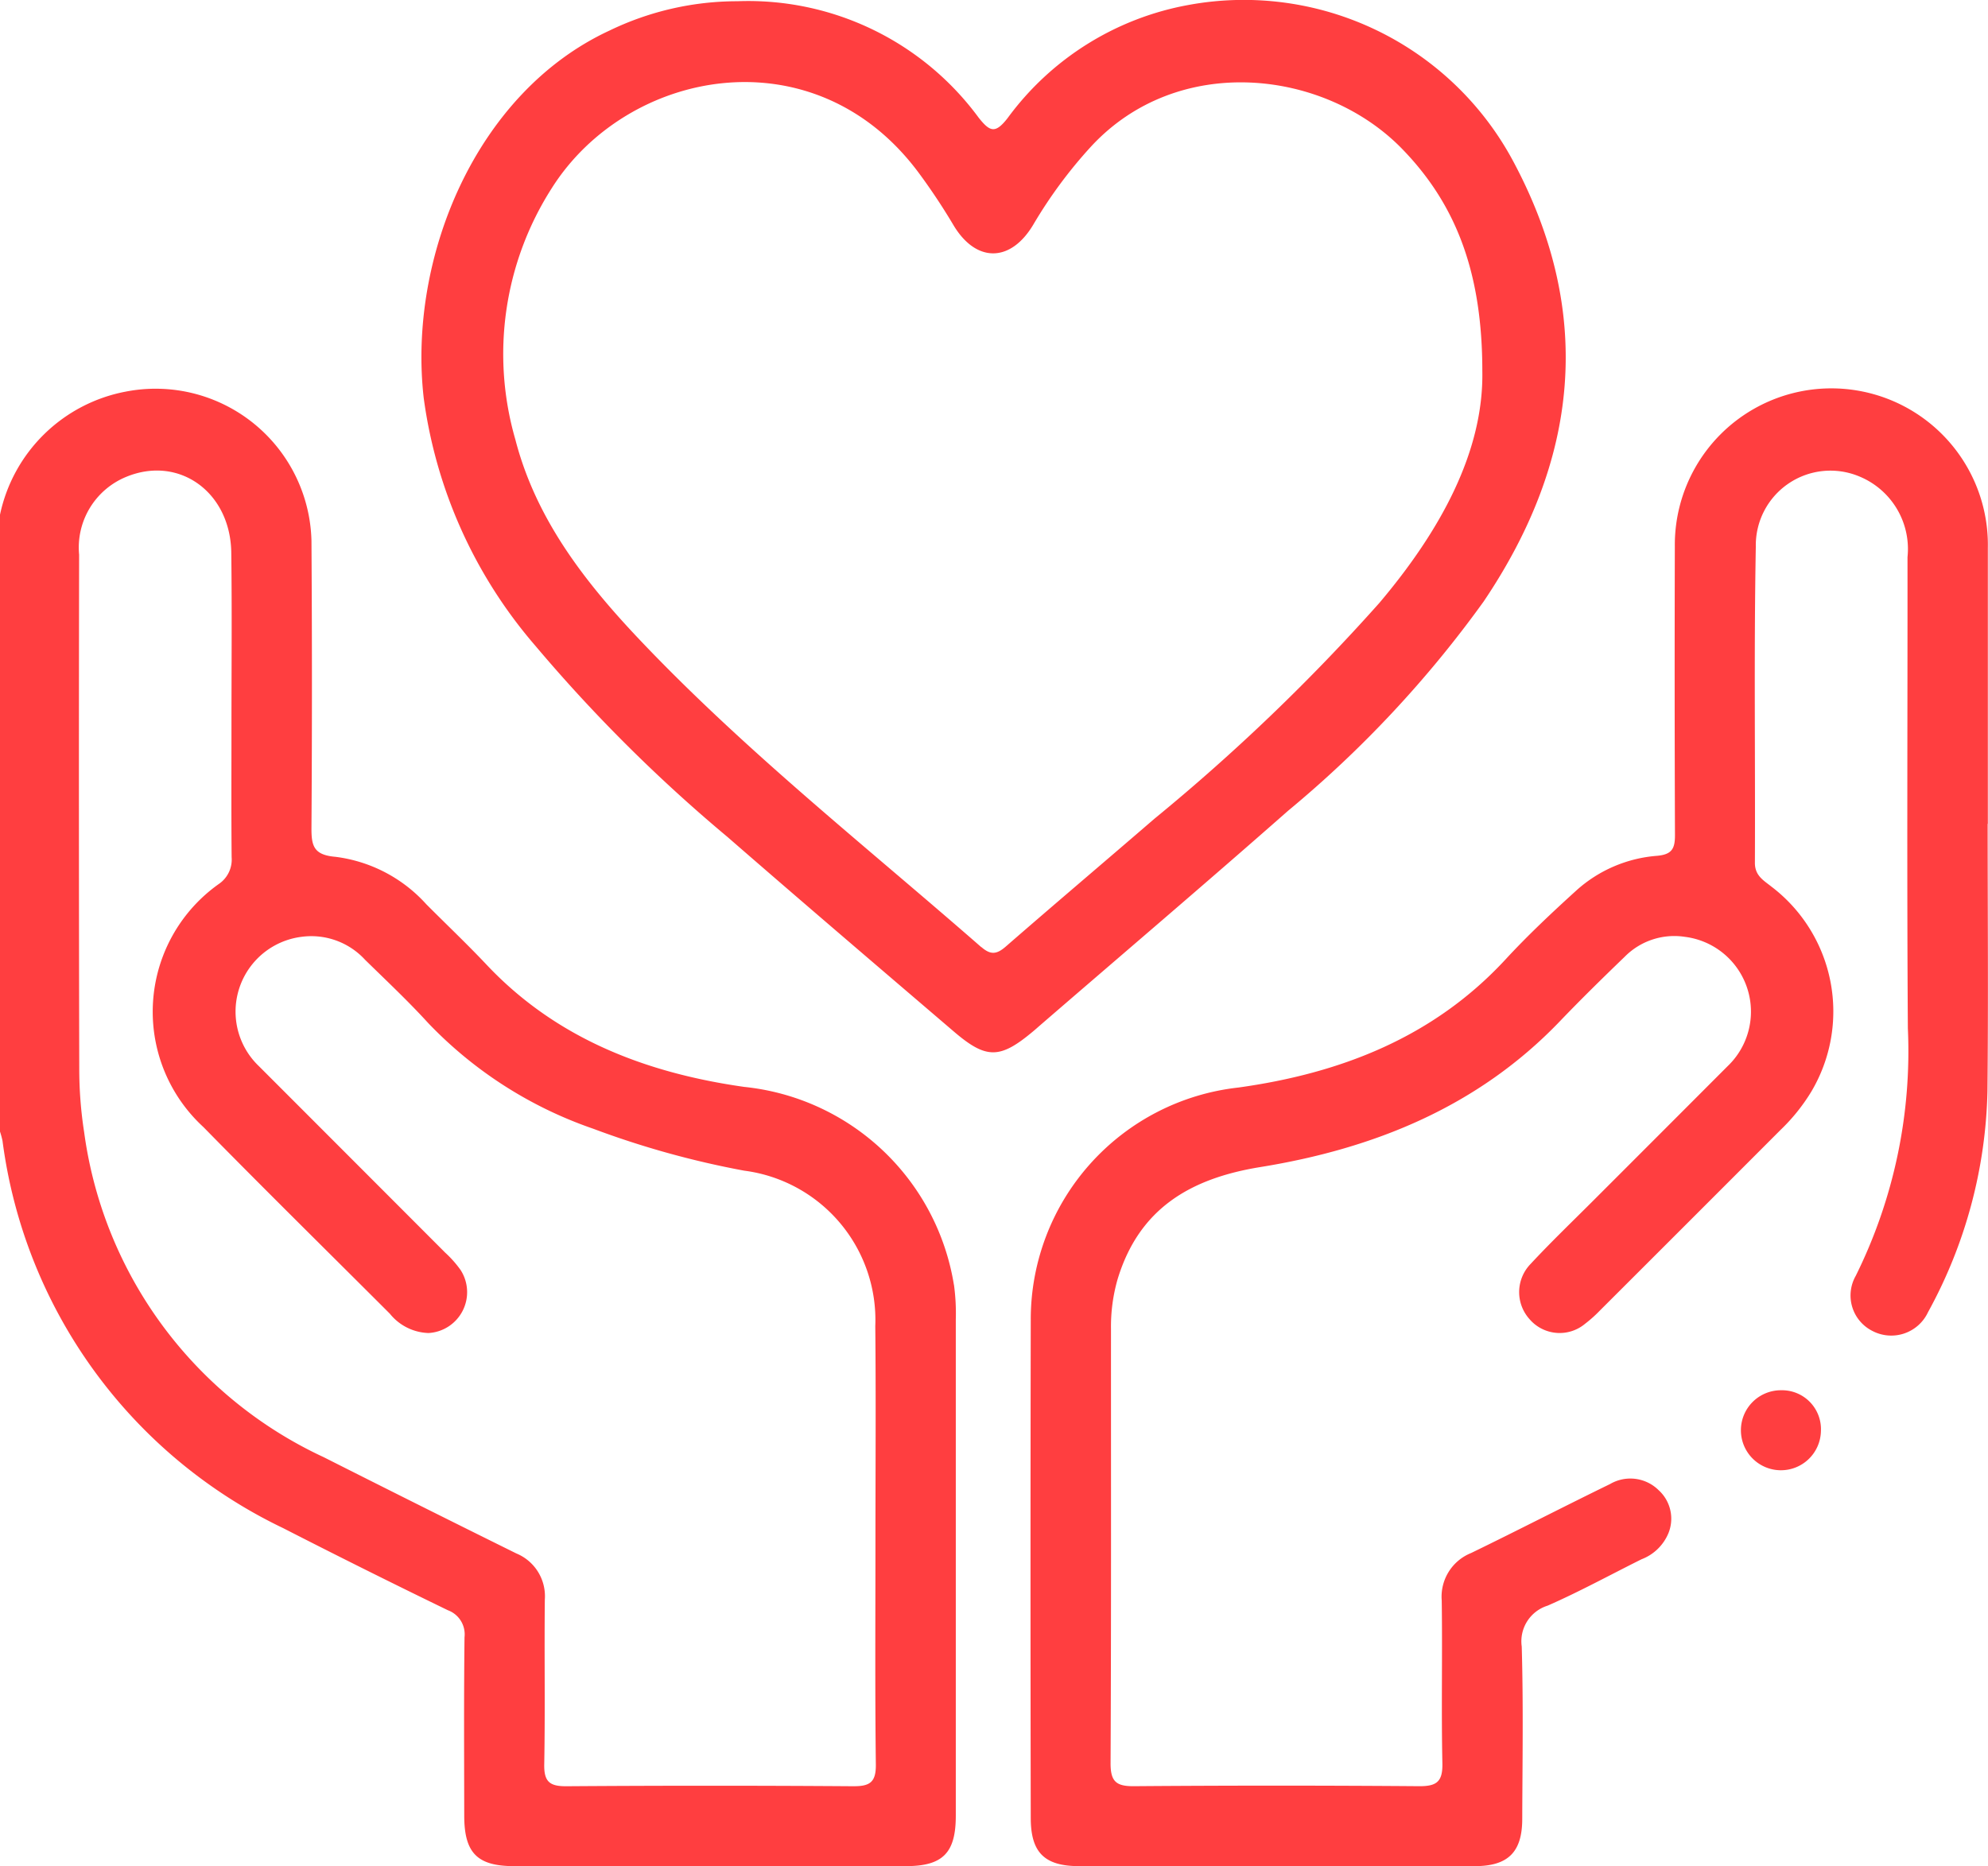
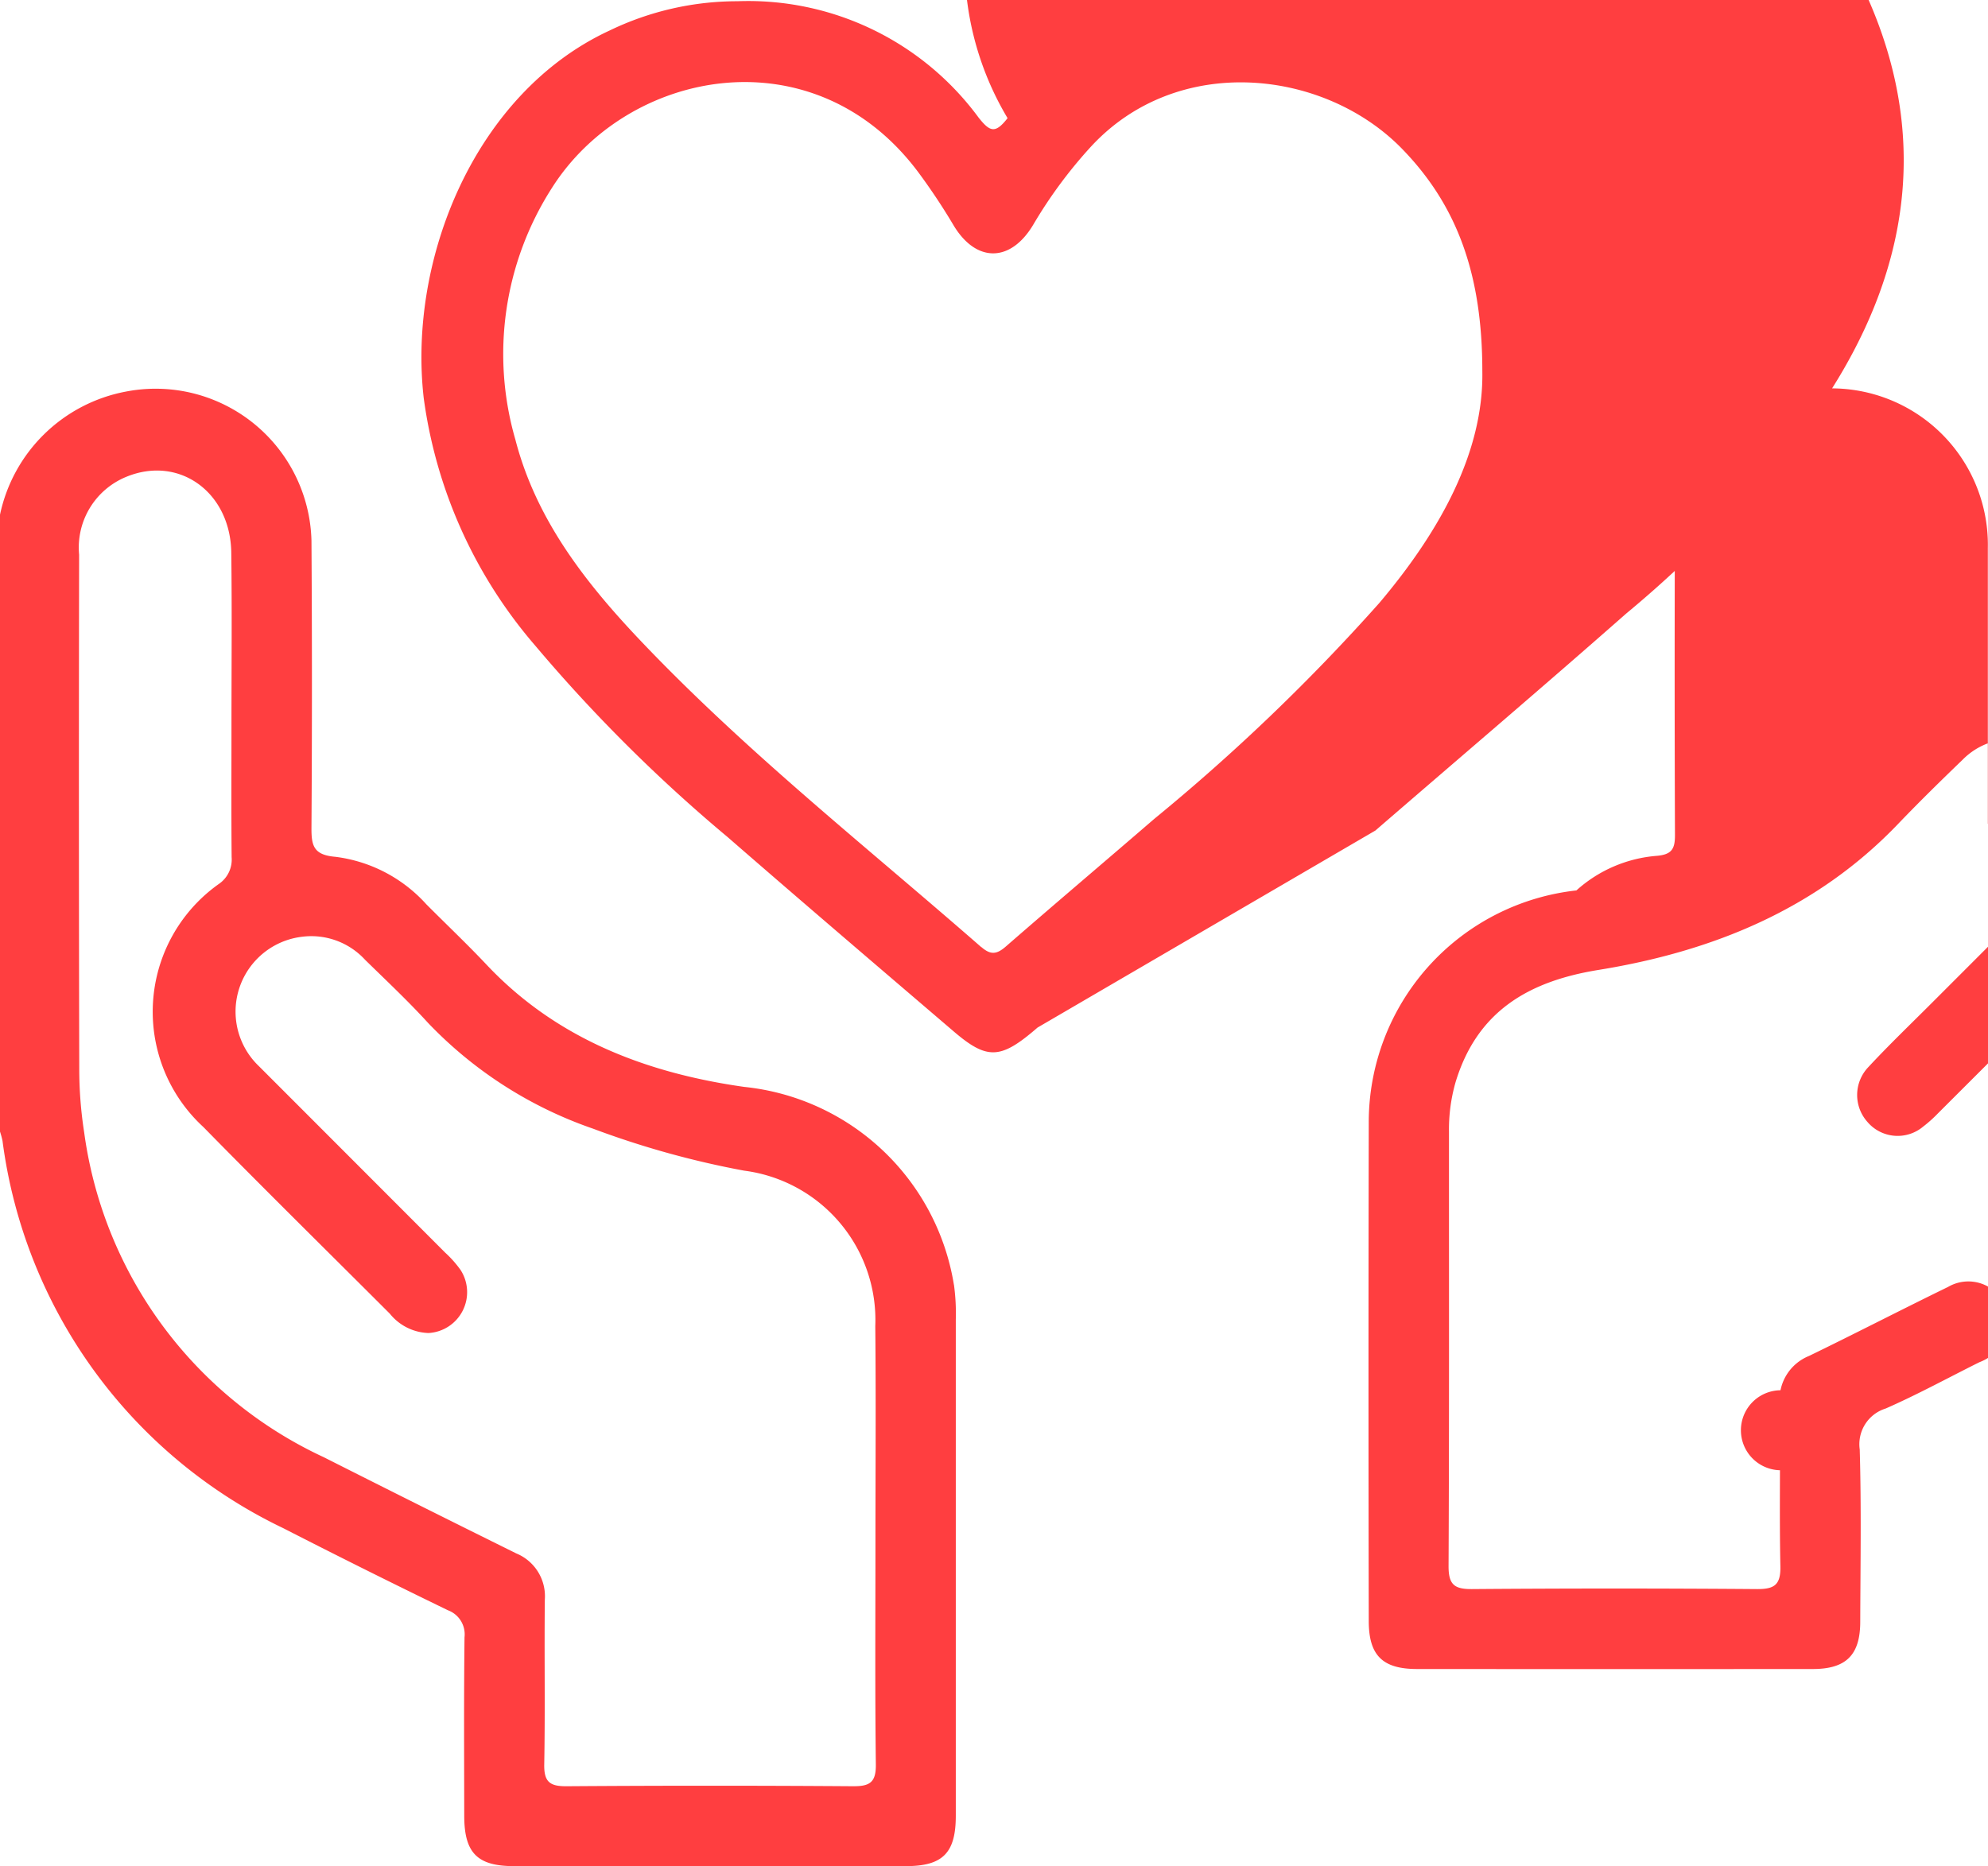
<svg xmlns="http://www.w3.org/2000/svg" width="85.209" height="80" viewBox="0 0 85.209 80">
-   <path id="Path_366" data-name="Path 366" d="M1912.469,66.007a10.156,10.156,0,0,0-8.984-8.477c-4.177-.592-8.043-2.051-11.044-5.237-.836-.887-1.722-1.726-2.582-2.59a6.293,6.293,0,0,0-3.9-2.037c-.946-.08-1.029-.486-1.025-1.253q.04-6.15,0-12.3a6.683,6.683,0,0,0-7.97-6.388A6.8,6.8,0,0,0,1871.584,33V59.445a3.776,3.776,0,0,1,.108.4,21.489,21.489,0,0,0,12.029,16.6q3.514,1.8,7.065,3.522a1.1,1.1,0,0,1,.708,1.156c-.03,2.549-.016,5.1-.012,7.647,0,1.6.558,2.164,2.135,2.165q8.4,0,16.79,0c1.585,0,2.143-.562,2.144-2.156q0-10.639,0-21.278a9,9,0,0,0-.079-1.491m-4.3,21.5q-6.152-.044-12.305,0c-.717.005-.969-.187-.956-.933.043-2.355,0-4.711.025-7.067a1.982,1.982,0,0,0-1.219-1.979q-4.135-2.045-8.253-4.125a18.015,18.015,0,0,1-10.272-13.926,17.7,17.7,0,0,1-.211-2.732q-.025-11.017-.006-22.033a3.274,3.274,0,0,1,2.013-3.335c2.265-.94,4.476.649,4.509,3.248.032,2.494.008,4.989.008,7.483,0,1.857-.01,3.714.007,5.571a1.262,1.262,0,0,1-.521,1.129,6.711,6.711,0,0,0-.688,10.441c2.639,2.691,5.326,5.336,7.99,8a2.216,2.216,0,0,0,1.659.829,1.754,1.754,0,0,0,1.375-2.7,4.711,4.711,0,0,0-.659-.744q-3.993-4-7.991-8a3.232,3.232,0,0,1,1.847-5.543,3.126,3.126,0,0,1,2.708.987c.911.892,1.843,1.766,2.7,2.706a17.782,17.782,0,0,0,7.07,4.533,38.419,38.419,0,0,0,6.476,1.8,6.453,6.453,0,0,1,5.622,6.665c.031,3.1.007,6.208.007,9.312,0,3.16-.021,6.319.017,9.479.009.745-.239.938-.956.933m48.613-41.258h.005q0-5.9,0-11.806a6.709,6.709,0,1,0-13.416-.091q-.017,6.194.006,12.388c0,.576-.133.824-.768.881a5.831,5.831,0,0,0-3.457,1.484c-1.045.949-2.079,1.919-3.036,2.956-3.1,3.354-7.086,4.886-11.451,5.494a10,10,0,0,0-8.9,9.949q-.021,10.684,0,21.367c0,1.477.588,2.061,2.071,2.062q8.48.006,16.961,0c1.426,0,2.03-.6,2.034-2.015.008-2.467.05-4.935-.022-7.4a1.6,1.6,0,0,1,1.111-1.752c1.369-.6,2.684-1.322,4.024-1.988a2.029,2.029,0,0,0,1.157-1.129,1.652,1.652,0,0,0-.425-1.834,1.723,1.723,0,0,0-2.083-.261c-1.993.97-3.962,1.99-5.956,2.957a2.016,2.016,0,0,0-1.257,2.037c.034,2.327-.021,4.656.028,6.983.016.787-.25.98-1,.975q-6.111-.048-12.222,0c-.75.006-1-.192-1-.975.03-6.208.016-12.416.018-18.624a7.331,7.331,0,0,1,.283-2.134c.918-3.023,3.105-4.321,6.12-4.809,4.877-.79,9.329-2.587,12.841-6.254.9-.94,1.832-1.853,2.77-2.757a2.987,2.987,0,0,1,2.586-.858,3.232,3.232,0,0,1,1.823,5.551q-2.878,2.884-5.759,5.764c-.9.9-1.822,1.785-2.689,2.718a1.732,1.732,0,0,0-.042,2.349,1.7,1.7,0,0,0,2.394.2,5.55,5.55,0,0,0,.619-.553q3.883-3.877,7.76-7.76a8.064,8.064,0,0,0,1.3-1.616,6.726,6.726,0,0,0-1.691-8.8c-.339-.272-.718-.47-.716-1.027.02-4.518-.044-9.036.039-13.552a3.2,3.2,0,0,1,4.424-3.016,3.362,3.362,0,0,1,2.078,3.464c.005,6.735-.03,13.469.015,20.2a21.664,21.664,0,0,1-2.234,10.611,1.7,1.7,0,0,0,.7,2.354,1.739,1.739,0,0,0,2.4-.8,20.557,20.557,0,0,0,2.545-9.458c.04-3.824.009-7.649.009-11.474m-40.729,8.737c3.585-3.1,7.194-6.169,10.748-9.3a48.134,48.134,0,0,0,8.379-8.968c4.056-6.013,4.761-12.306,1.292-18.825a13.094,13.094,0,0,0-13.927-6.751A12.338,12.338,0,0,0,1914.77,16c-.527.676-.755.589-1.24-.022a12.256,12.256,0,0,0-10.342-4.99,12.589,12.589,0,0,0-5.475,1.255c-5.753,2.664-8.652,9.774-7.967,15.76a20.4,20.4,0,0,0,4.779,10.61,66.816,66.816,0,0,0,8.238,8.2c3.217,2.8,6.465,5.572,9.707,8.346,1.392,1.191,1.975,1.179,3.394-.01.064-.053.127-.108.189-.162m-2.407-3.446c-4.94-4.321-10.105-8.394-14.635-13.169-2.364-2.493-4.457-5.186-5.337-8.591A13.188,13.188,0,0,1,1895.235,19c3.228-5.108,11.222-6.674,15.7-.692a26.669,26.669,0,0,1,1.518,2.282c.969,1.618,2.45,1.607,3.422-.029a19.866,19.866,0,0,1,2.463-3.333c3.722-4.043,10.01-3.329,13.335.081,2.39,2.452,3.445,5.427,3.446,9.539.061,3.464-1.813,6.858-4.413,9.934a85.093,85.093,0,0,1-9.645,9.255c-2.118,1.828-4.254,3.636-6.364,5.473-.382.333-.645.379-1.051.024m34.286,19a1.715,1.715,0,1,0,1.7,1.751,1.67,1.67,0,0,0-1.7-1.751" transform="translate(-1871.584 -10.935)" fill="#ff3e40" />
+   <path id="Path_366" data-name="Path 366" d="M1912.469,66.007a10.156,10.156,0,0,0-8.984-8.477c-4.177-.592-8.043-2.051-11.044-5.237-.836-.887-1.722-1.726-2.582-2.59a6.293,6.293,0,0,0-3.9-2.037c-.946-.08-1.029-.486-1.025-1.253q.04-6.15,0-12.3a6.683,6.683,0,0,0-7.97-6.388A6.8,6.8,0,0,0,1871.584,33V59.445a3.776,3.776,0,0,1,.108.4,21.489,21.489,0,0,0,12.029,16.6q3.514,1.8,7.065,3.522a1.1,1.1,0,0,1,.708,1.156c-.03,2.549-.016,5.1-.012,7.647,0,1.6.558,2.164,2.135,2.165q8.4,0,16.79,0c1.585,0,2.143-.562,2.144-2.156q0-10.639,0-21.278a9,9,0,0,0-.079-1.491m-4.3,21.5q-6.152-.044-12.305,0c-.717.005-.969-.187-.956-.933.043-2.355,0-4.711.025-7.067a1.982,1.982,0,0,0-1.219-1.979q-4.135-2.045-8.253-4.125a18.015,18.015,0,0,1-10.272-13.926,17.7,17.7,0,0,1-.211-2.732q-.025-11.017-.006-22.033a3.274,3.274,0,0,1,2.013-3.335c2.265-.94,4.476.649,4.509,3.248.032,2.494.008,4.989.008,7.483,0,1.857-.01,3.714.007,5.571a1.262,1.262,0,0,1-.521,1.129,6.711,6.711,0,0,0-.688,10.441c2.639,2.691,5.326,5.336,7.99,8a2.216,2.216,0,0,0,1.659.829,1.754,1.754,0,0,0,1.375-2.7,4.711,4.711,0,0,0-.659-.744q-3.993-4-7.991-8a3.232,3.232,0,0,1,1.847-5.543,3.126,3.126,0,0,1,2.708.987c.911.892,1.843,1.766,2.7,2.706a17.782,17.782,0,0,0,7.07,4.533,38.419,38.419,0,0,0,6.476,1.8,6.453,6.453,0,0,1,5.622,6.665c.031,3.1.007,6.208.007,9.312,0,3.16-.021,6.319.017,9.479.009.745-.239.938-.956.933m48.613-41.258h.005q0-5.9,0-11.806a6.709,6.709,0,1,0-13.416-.091q-.017,6.194.006,12.388c0,.576-.133.824-.768.881a5.831,5.831,0,0,0-3.457,1.484a10,10,0,0,0-8.9,9.949q-.021,10.684,0,21.367c0,1.477.588,2.061,2.071,2.062q8.48.006,16.961,0c1.426,0,2.03-.6,2.034-2.015.008-2.467.05-4.935-.022-7.4a1.6,1.6,0,0,1,1.111-1.752c1.369-.6,2.684-1.322,4.024-1.988a2.029,2.029,0,0,0,1.157-1.129,1.652,1.652,0,0,0-.425-1.834,1.723,1.723,0,0,0-2.083-.261c-1.993.97-3.962,1.99-5.956,2.957a2.016,2.016,0,0,0-1.257,2.037c.034,2.327-.021,4.656.028,6.983.016.787-.25.98-1,.975q-6.111-.048-12.222,0c-.75.006-1-.192-1-.975.03-6.208.016-12.416.018-18.624a7.331,7.331,0,0,1,.283-2.134c.918-3.023,3.105-4.321,6.12-4.809,4.877-.79,9.329-2.587,12.841-6.254.9-.94,1.832-1.853,2.77-2.757a2.987,2.987,0,0,1,2.586-.858,3.232,3.232,0,0,1,1.823,5.551q-2.878,2.884-5.759,5.764c-.9.9-1.822,1.785-2.689,2.718a1.732,1.732,0,0,0-.042,2.349,1.7,1.7,0,0,0,2.394.2,5.55,5.55,0,0,0,.619-.553q3.883-3.877,7.76-7.76a8.064,8.064,0,0,0,1.3-1.616,6.726,6.726,0,0,0-1.691-8.8c-.339-.272-.718-.47-.716-1.027.02-4.518-.044-9.036.039-13.552a3.2,3.2,0,0,1,4.424-3.016,3.362,3.362,0,0,1,2.078,3.464c.005,6.735-.03,13.469.015,20.2a21.664,21.664,0,0,1-2.234,10.611,1.7,1.7,0,0,0,.7,2.354,1.739,1.739,0,0,0,2.4-.8,20.557,20.557,0,0,0,2.545-9.458c.04-3.824.009-7.649.009-11.474m-40.729,8.737c3.585-3.1,7.194-6.169,10.748-9.3a48.134,48.134,0,0,0,8.379-8.968c4.056-6.013,4.761-12.306,1.292-18.825a13.094,13.094,0,0,0-13.927-6.751A12.338,12.338,0,0,0,1914.77,16c-.527.676-.755.589-1.24-.022a12.256,12.256,0,0,0-10.342-4.99,12.589,12.589,0,0,0-5.475,1.255c-5.753,2.664-8.652,9.774-7.967,15.76a20.4,20.4,0,0,0,4.779,10.61,66.816,66.816,0,0,0,8.238,8.2c3.217,2.8,6.465,5.572,9.707,8.346,1.392,1.191,1.975,1.179,3.394-.01.064-.053.127-.108.189-.162m-2.407-3.446c-4.94-4.321-10.105-8.394-14.635-13.169-2.364-2.493-4.457-5.186-5.337-8.591A13.188,13.188,0,0,1,1895.235,19c3.228-5.108,11.222-6.674,15.7-.692a26.669,26.669,0,0,1,1.518,2.282c.969,1.618,2.45,1.607,3.422-.029a19.866,19.866,0,0,1,2.463-3.333c3.722-4.043,10.01-3.329,13.335.081,2.39,2.452,3.445,5.427,3.446,9.539.061,3.464-1.813,6.858-4.413,9.934a85.093,85.093,0,0,1-9.645,9.255c-2.118,1.828-4.254,3.636-6.364,5.473-.382.333-.645.379-1.051.024m34.286,19a1.715,1.715,0,1,0,1.7,1.751,1.67,1.67,0,0,0-1.7-1.751" transform="translate(-1871.584 -10.935)" fill="#ff3e40" />
</svg>